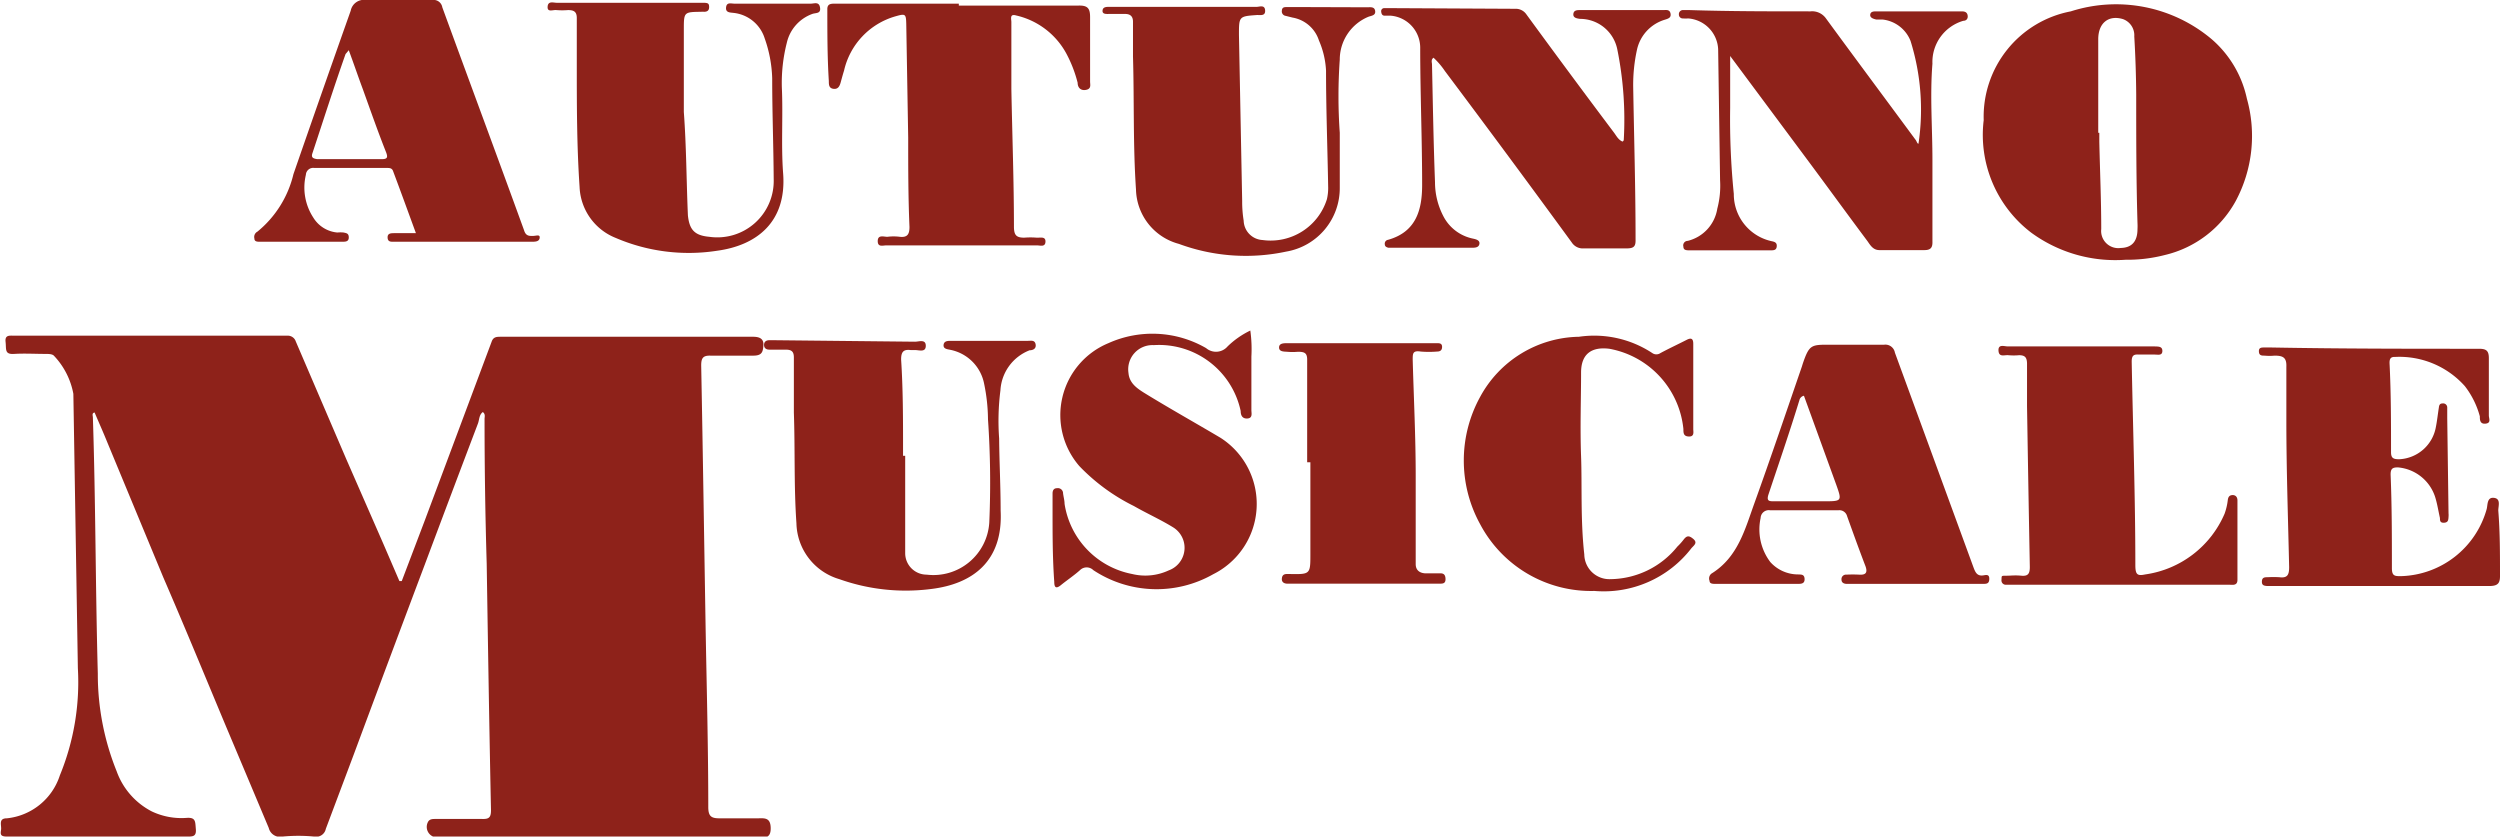
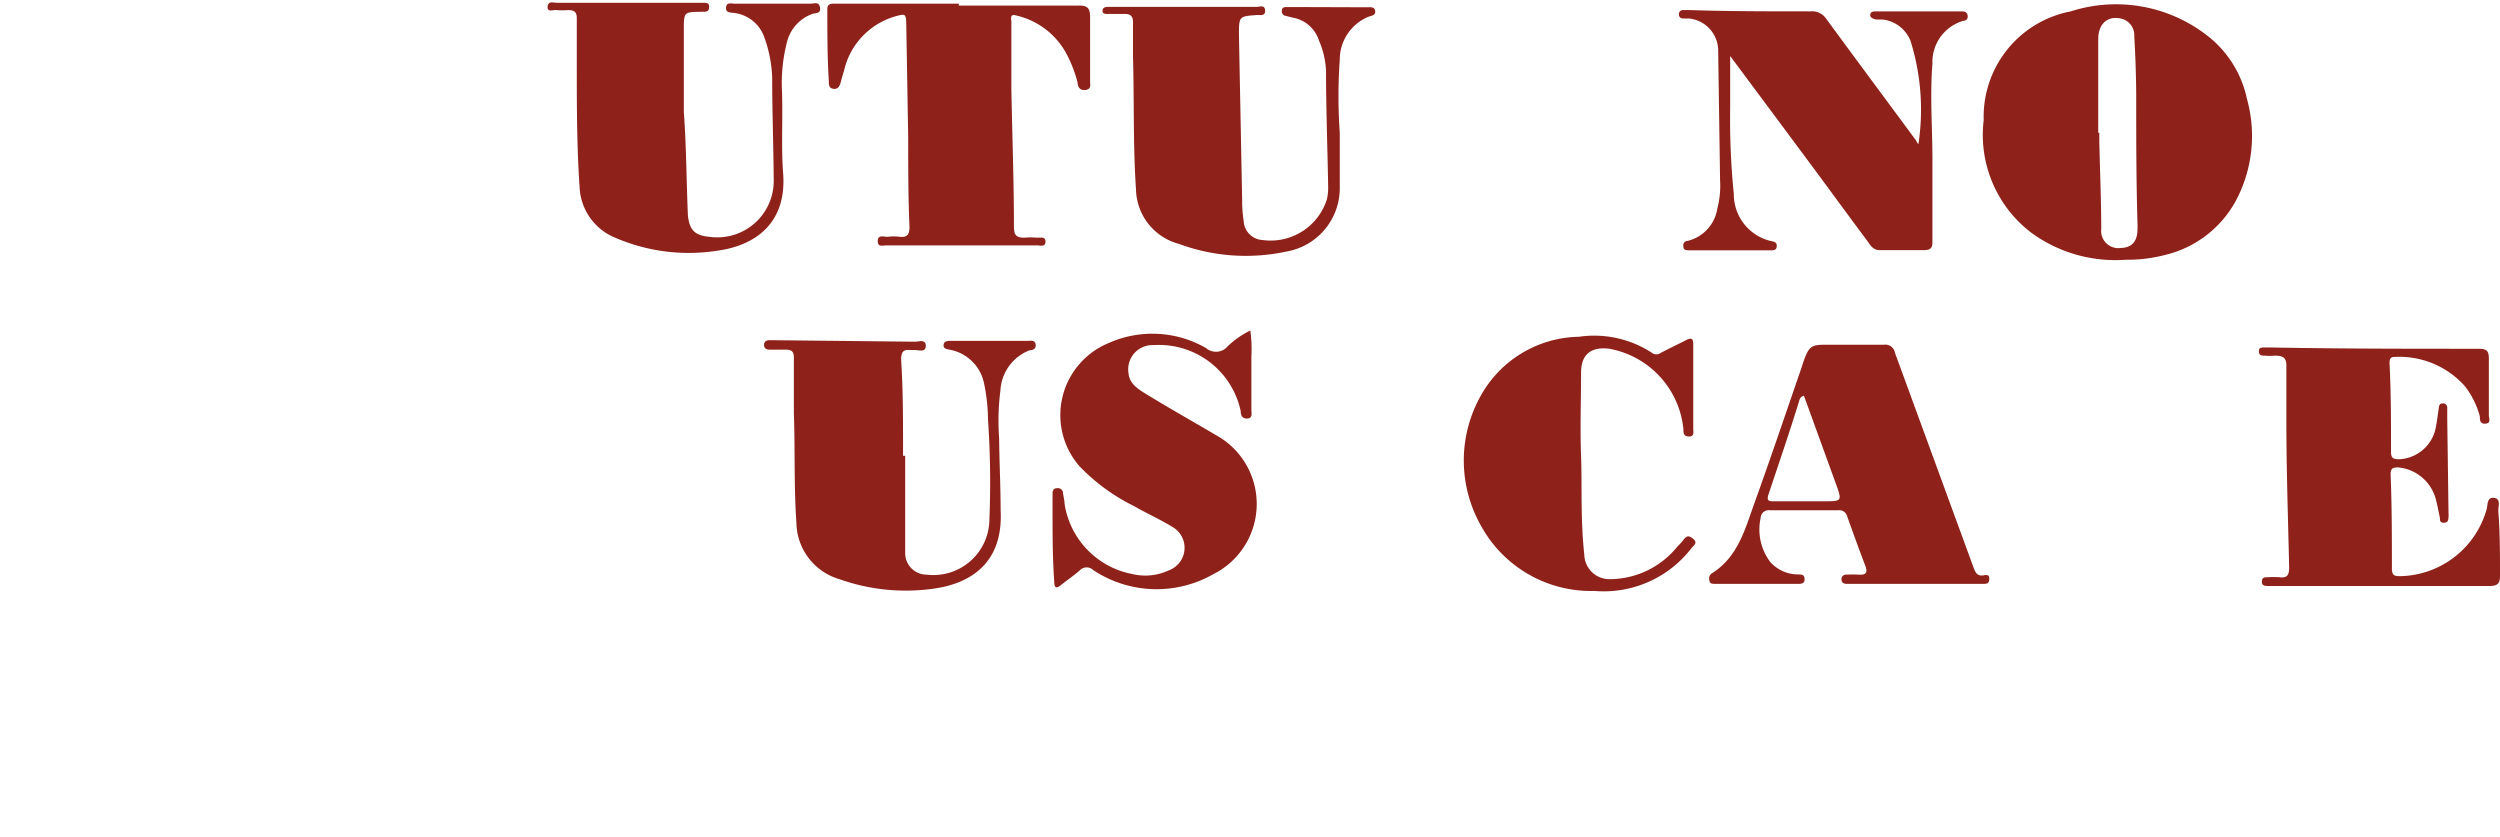
<svg xmlns="http://www.w3.org/2000/svg" viewBox="0 0 116.55 39">
-   <path d="M35.36,38.15c-.61,0-1.22,0-1.83,0-.38,0-.5-.11-.51-.49,0-2.72-.07-5.44-.12-8.16-.07-4.16-.13-8.31-.21-12.46,0-.34.08-.47.43-.46.66,0,1.31,0,2,0,.41,0,.45-.18.47-.49s-.2-.39-.48-.39l-4.63,0-7.13,0c-.19,0-.35,0-.43.23l-3.13,8.37-1.06,2.79h-.11l-.75-1.74-1.72-3.93q-1.18-2.75-2.36-5.5a.39.39,0,0,0-.4-.27l-12.73,0c-.2,0-.44-.05-.4.29s-.06.59.4.56,1,0,1.46,0c.13,0,.31,0,.39.08a3.5,3.5,0,0,1,.91,1.78l.21,12.79a11.43,11.43,0,0,1-.84,5,2.91,2.91,0,0,1-2.47,2c-.41,0-.24.33-.27.53S0,39,.32,39c.47,0,.94,0,1.41,0h7c.26,0,.43,0,.4-.35s0-.55-.43-.52a3.23,3.23,0,0,1-1.62-.3,3.39,3.39,0,0,1-1.64-1.87,12.08,12.08,0,0,1-.88-4.55c-.11-4-.1-8-.23-11.95,0-.08-.06-.2.08-.23.2.47.41.94.6,1.41l2.6,6.27c1,2.31,1.95,4.62,2.92,6.94q1,2.37,2,4.75a.54.54,0,0,0,.65.4,7.92,7.92,0,0,1,1.46,0,.46.46,0,0,0,.55-.36l1.3-3.46q1.66-4.47,3.34-8.93,1.22-3.26,2.45-6.5c.07-.18.05-.41.23-.54.13.1.08.22.08.32q0,3.38.1,6.75c.06,3.83.12,7.66.2,11.49,0,.35-.1.42-.42.41-.72,0-1.44,0-2.17,0-.12,0-.25,0-.33.11a.49.49,0,0,0,.44.75H24.8l10.55,0c.28,0,.58.07.58-.42S35.67,38.14,35.36,38.15Z" transform="translate(0 0)" style="fill:#8e221a" />
-   <path d="M64.53.73l.29,0A1.5,1.5,0,0,1,66.21,2.2c0,2.14.09,4.28.09,6.42,0,1.15-.27,2.19-1.59,2.56a.18.18,0,0,0-.15.21c0,.1.08.14.17.16l.42,0h3.46c.14,0,.33,0,.36-.18s-.18-.22-.32-.25a2,2,0,0,1-1.37-1.06,3.42,3.42,0,0,1-.38-1.56c-.07-1.83-.1-3.66-.14-5.49,0-.1-.06-.22.07-.32a3.54,3.54,0,0,1,.53.62q3,4,5.92,8a.61.61,0,0,0,.56.27c.66,0,1.33,0,2,0,.35,0,.42-.11.41-.43,0-2.36-.07-4.72-.11-7.07a7.63,7.63,0,0,1,.18-1.78A1.88,1.88,0,0,1,77.61.92c.16-.05.31-.09.27-.29s-.21-.16-.34-.16l-3.87,0c-.14,0-.3,0-.32.18s.16.21.31.23A1.77,1.77,0,0,1,75.4,2.31a16.51,16.51,0,0,1,.3,4.21s0,.05-.06.08c-.19-.08-.28-.26-.39-.41Q73.19,3.45,71.16.67a.6.6,0,0,0-.52-.26L65,.38l-.46,0a.14.14,0,0,0-.15.15C64.4.65,64.44.72,64.53.73Z" transform="translate(0 0)" style="fill:#8e221a" />
  <path d="M78.46.86a2.08,2.08,0,0,0,.25,0A1.51,1.51,0,0,1,80.1,2.29l.09,6.12a4.18,4.18,0,0,1-.13,1.32,1.84,1.84,0,0,1-1.38,1.5.21.21,0,0,0-.2.27c0,.17.15.17.28.17h3.79c.13,0,.26,0,.28-.17s-.07-.22-.21-.25a2.24,2.24,0,0,1-1.79-2.21,34.8,34.8,0,0,1-.17-4c0-.78,0-1.55,0-2.43l3.83,5.15c.86,1.16,1.71,2.33,2.57,3.48.14.2.27.43.58.42h2.08c.31,0,.38-.14.37-.41,0-1.26,0-2.52,0-3.79,0-1.5-.12-3,0-4.49a2,2,0,0,1,1.44-2c.14,0,.23-.1.2-.26s-.16-.18-.28-.18H87.49c-.13,0-.28,0-.3.15s.15.2.28.23l.29,0a1.59,1.59,0,0,1,1.31,1,10.74,10.74,0,0,1,.37,4.79c-.06,0-.08-.1-.12-.16-1.4-1.9-2.81-3.79-4.2-5.69A.79.79,0,0,0,84.4.53c-1.88,0-3.76,0-5.63-.06h-.29a.19.19,0,0,0-.21.21A.18.18,0,0,0,78.46.86Z" transform="translate(0 0)" style="fill:#8e221a" />
  <path d="M116.55,26.8c0-1,0-2-.08-3,0-.21.13-.55-.2-.59s-.29.32-.34.52a4.27,4.27,0,0,1-4,3.13c-.28,0-.42,0-.42-.37,0-1.46,0-2.91-.06-4.37,0-.28.1-.33.34-.33a2,2,0,0,1,1.73,1.36c.1.31.15.64.23,1,0,.11,0,.23.19.22s.2-.12.21-.26,0-.14,0-.2l-.06-4.42c0-.16,0-.33,0-.5a.19.19,0,0,0-.23-.18c-.12,0-.15.09-.16.19-.05.31-.08.61-.14.91a1.82,1.82,0,0,1-1.71,1.5c-.27,0-.38-.05-.38-.33,0-1.39,0-2.77-.07-4.16,0-.19.05-.29.26-.28A4.09,4.09,0,0,1,114.91,18a4,4,0,0,1,.7,1.41c0,.15,0,.37.27.34s.15-.24.15-.38c0-.89,0-1.78,0-2.67,0-.35-.12-.44-.46-.44-3.23,0-6.45,0-9.68-.06h-.33c-.13,0-.26,0-.25.19s.13.19.27.19a2.36,2.36,0,0,0,.46,0c.4,0,.57.09.55.53,0,.83,0,1.67,0,2.5,0,2.28.08,4.55.13,6.83,0,.36-.08.52-.46.47a4.86,4.86,0,0,0-.54,0c-.13,0-.26,0-.27.19s.1.21.25.22H111c1.7,0,3.39,0,5.09,0C116.47,27.31,116.56,27.17,116.55,26.8Z" transform="translate(0 0)" style="fill:#8e221a" />
  <path d="M48.33,11.08a3.74,3.74,0,0,0-.58,0c-.37,0-.47-.12-.48-.48,0-2.15-.08-4.3-.12-6.45l0-3.12c0-.14-.09-.4.22-.31a3.56,3.56,0,0,1,2.35,1.79,6,6,0,0,1,.52,1.35c0,.21.13.38.39.33s.19-.24.19-.39c0-1,0-2,0-3,0-.41-.11-.55-.54-.54-1.86,0-3.72,0-5.58,0V.17H38.94c-.2,0-.38,0-.37.28,0,1.11,0,2.22.07,3.33,0,.16,0,.33.21.36s.29-.11.34-.29.1-.37.16-.56A3.42,3.42,0,0,1,41.75.76c.46-.13.49-.12.5.37l.09,5.29c0,1.38,0,2.77.06,4.16,0,.33-.09.5-.45.46a2.25,2.25,0,0,0-.58,0c-.17,0-.45-.11-.45.2s.26.19.43.2c.44,0,.88,0,1.33,0l5.67,0c.14,0,.38.09.39-.17S48.5,11.09,48.33,11.08Z" transform="translate(0 0)" style="fill:#8e221a" />
  <path d="M25.94.47a3.25,3.25,0,0,0,.54,0c.28,0,.41.08.41.37,0,.71,0,1.42,0,2.13,0,1.91,0,3.83.13,5.74a2.67,2.67,0,0,0,1.68,2.38,8.63,8.63,0,0,0,4.73.6c1.85-.25,3.25-1.34,3.08-3.6-.1-1.32,0-2.66-.06-4A7.58,7.58,0,0,1,36.68,2,1.87,1.87,0,0,1,37.87.65c.16-.06.41,0,.36-.3s-.29-.17-.45-.18l-3.54,0c-.16,0-.36-.08-.39.17s.18.24.34.26a1.71,1.71,0,0,1,1.46,1.19A6.06,6.06,0,0,1,36,3.65c0,1.57.06,3.14.07,4.71a2.63,2.63,0,0,1-3,2.68c-.68-.06-.93-.32-1-1C32,8.44,32,6.83,31.88,5.22V1.39c0-.83,0-.83.81-.84a.56.56,0,0,1,.13,0c.14,0,.24-.05.24-.22S33,.14,32.84.13h-.37l-5.38,0c-.38,0-.75,0-1.13,0-.16,0-.41-.1-.43.18S25.78.45,25.94.47Z" transform="translate(0 0)" style="fill:#8e221a" />
  <path d="M47.92,15.89l-3.58,0c-.15,0-.33,0-.35.19s.18.2.32.23a2,2,0,0,1,1.57,1.58,8.44,8.44,0,0,1,.18,1.66,43,43,0,0,1,.06,4.82,2.61,2.61,0,0,1-2.92,2.42,1,1,0,0,1-1-1c0-1.51,0-3,0-4.54H42.1v-.33c0-1.39,0-2.78-.09-4.16,0-.37.12-.48.45-.44h.21c.18,0,.49.12.49-.2s-.32-.19-.5-.19l-6.59-.07h-.2c-.15,0-.25.07-.25.22s.1.22.25.22.5,0,.75,0,.39.06.39.36c0,.86,0,1.73,0,2.58.06,1.72,0,3.45.12,5.16a2.78,2.78,0,0,0,2,2.6,9.25,9.25,0,0,0,4.27.46c1.92-.23,3.37-1.27,3.25-3.65,0-1.12-.06-2.25-.07-3.37a11.17,11.17,0,0,1,.06-2.24A2.13,2.13,0,0,1,48,16.33c.15,0,.32-.07.28-.28S48.06,15.89,47.92,15.89Z" transform="translate(0 0)" style="fill:#8e221a" />
  <path d="M51.74.65c.24,0,.48,0,.71,0s.37.1.37.36c0,.54,0,1.09,0,1.63.06,2.06,0,4.13.14,6.2a2.69,2.69,0,0,0,2,2.53,9,9,0,0,0,5,.36,3,3,0,0,0,2.5-3c0-.85,0-1.7,0-2.54a24.25,24.25,0,0,1,0-3.41,2.16,2.16,0,0,1,1.34-2c.14-.05.34-.06.31-.27s-.23-.17-.37-.17L60.8.33H60c-.12,0-.23,0-.24.17a.21.21,0,0,0,.18.24l.32.08a1.57,1.57,0,0,1,1.23,1.07,4,4,0,0,1,.33,1.41c0,1.82.07,3.64.1,5.46a2.33,2.33,0,0,1-.06.53,2.75,2.75,0,0,1-3,1.9.93.93,0,0,1-.88-.9,5.58,5.58,0,0,1-.07-.91l-.15-7.75c0-.87,0-.87.85-.93.16,0,.39.05.37-.22s-.26-.16-.4-.16c-1.11,0-2.23,0-3.34,0v0H54l-2.29,0c-.13,0-.3,0-.31.18S51.61.65,51.74.65Z" transform="translate(0 0)" style="fill:#8e221a" />
  <path d="M56.9,20.41c-1.18-.7-2.38-1.37-3.55-2.09-.35-.22-.7-.46-.74-.93a1.13,1.13,0,0,1,1.18-1.3,3.89,3.89,0,0,1,4.05,3.07c0,.19.07.37.32.35s.18-.25.18-.39c0-.83,0-1.67,0-2.5a6.32,6.32,0,0,0-.05-1.21,4,4,0,0,0-1.06.74.71.71,0,0,1-1,.08A5,5,0,0,0,51.67,16a3.63,3.63,0,0,0-1.35,5.73,9.09,9.09,0,0,0,2.54,1.86c.61.35,1.26.64,1.84,1a1.12,1.12,0,0,1-.21,2,2.59,2.59,0,0,1-1.71.17,3.94,3.94,0,0,1-3.15-3.27c0-.16-.05-.33-.07-.49a.24.24,0,0,0-.28-.24c-.16,0-.21.11-.21.25s0,.55,0,.83c0,1.1,0,2.19.08,3.29,0,.27.09.33.32.14s.6-.44.88-.69a.44.44,0,0,1,.62,0,5.34,5.34,0,0,0,5.59.19A3.66,3.66,0,0,0,56.9,20.41Z" transform="translate(0 0)" style="fill:#8e221a" />
-   <path d="M104.1,23.08c-.17,0-.22.09-.24.23a2.84,2.84,0,0,1-.15.64,4.75,4.75,0,0,1-3.7,2.83c-.37.08-.45,0-.46-.39,0-3.18-.11-6.35-.17-9.53,0-.27.08-.35.33-.33h.75c.14,0,.35.06.35-.17s-.22-.2-.37-.21h-.92l-5.92,0c-.16,0-.45-.12-.43.2s.28.19.46.21a2.8,2.8,0,0,0,.5,0c.27,0,.36.1.37.37,0,.68,0,1.35,0,2q.06,3.75.13,7.5c0,.3-.07.44-.39.41s-.47,0-.71,0-.21,0-.22.19a.2.2,0,0,0,.22.23h5.25v0h5.13c.17,0,.4.06.4-.23l0-3.7C104.31,23.2,104.25,23.09,104.1,23.08Z" transform="translate(0 0)" style="fill:#8e221a" />
  <path d="M78.91,25.1c-.2-.16-.3-.1-.43.07a2.7,2.7,0,0,1-.28.31A4.06,4.06,0,0,1,75.08,27a1.17,1.17,0,0,1-1.22-1.15c-.18-1.6-.1-3.21-.15-4.57s0-2.69,0-3.91c0-.9.52-1.21,1.32-1.11A4.23,4.23,0,0,1,78.48,20c0,.18,0,.34.25.35s.22-.18.21-.32c0-1.34,0-2.67,0-4,0-.25-.1-.29-.3-.19-.41.21-.82.4-1.23.62a.33.33,0,0,1-.38,0,4.92,4.92,0,0,0-3.42-.76A5.34,5.34,0,0,0,69,18.51a6.16,6.16,0,0,0,0,5.92,5.85,5.85,0,0,0,5.33,3.12,5.16,5.16,0,0,0,4.53-2C79,25.4,79.16,25.29,78.91,25.1Z" transform="translate(0 0)" style="fill:#8e221a" />
-   <path d="M67.1,26.73c-.21,0-.42,0-.62,0S66,26.65,66,26.3c0-1.37,0-2.75,0-4.12,0-1.8-.09-3.61-.14-5.41,0-.29,0-.44.38-.38a4.69,4.69,0,0,0,.75,0c.14,0,.24-.05.24-.22S67.1,16,67,16h-.29l-3.37,0H60c-.15,0-.37,0-.37.2s.23.19.38.2a2.78,2.78,0,0,0,.5,0c.32,0,.44.06.43.41,0,1.58,0,3.16,0,4.74h.15v4.28c0,.95,0,.95-1,.93H60c-.16,0-.23.07-.24.22s.09.22.23.23h.33l6.5,0h.3c.14,0,.28,0,.27-.23S67.26,26.72,67.1,26.73Z" transform="translate(0 0)" style="fill:#8e221a" />
  <path d="M103.1,1.82A6.92,6.92,0,0,0,96.54.53,5,5,0,0,0,92.48,5.6a5.73,5.73,0,0,0,2.22,5.25,6.64,6.64,0,0,0,4.39,1.26,7,7,0,0,0,1.83-.22,5.1,5.1,0,0,0,3.31-2.52,6.43,6.43,0,0,0,.52-4.77A5.05,5.05,0,0,0,103.1,1.82Zm-3.45,8.86c0,.59-.28.87-.78.88a.8.8,0,0,1-.91-.88c0-1.35-.06-2.71-.09-4.07V6.19h-.05c0-1.45,0-2.91,0-4.36,0-.76.48-1.14,1.15-.94a.8.8,0,0,1,.53.81q.08,1.35.09,2.7c0,2,0,4,.06,6A2.71,2.71,0,0,1,99.65,10.68Z" transform="translate(0 0)" style="fill:#8e221a" />
-   <path d="M12.12,11.27l3.84,0c.14,0,.3,0,.3-.2s-.12-.2-.24-.23a1.47,1.47,0,0,0-.29,0,1.46,1.46,0,0,1-1.12-.69,2.56,2.56,0,0,1-.35-2,.34.34,0,0,1,.39-.32l3.38,0c.13,0,.25,0,.3.16.35.93.69,1.87,1.06,2.88h-1c-.16,0-.33,0-.32.21s.17.19.31.19h2l4.42,0c.14,0,.34,0,.36-.18S25,11,24.83,11s-.32,0-.4-.27C23.16,7.23,21.88,3.79,20.62.34A.41.41,0,0,0,20.16,0c-1,0-2.06,0-3.09,0a.63.63,0,0,0-.72.5Q15,4.31,13.68,8.12A4.93,4.93,0,0,1,12,10.8a.28.28,0,0,0-.14.32C11.86,11.27,12,11.27,12.12,11.27Zm2.45-4.14c.51-1.54,1-3.08,1.54-4.61,0,0,.07-.08.15-.18.24.65.44,1.24.66,1.83.36,1,.71,2,1.08,2.93.09.24.06.32-.21.32l-3,0C14.6,7.39,14.49,7.35,14.57,7.13Z" transform="translate(0 0)" style="fill:#8e221a" />
  <path d="M92.49,26.82c-.32.06-.4-.14-.49-.38l-3.66-10a.45.45,0,0,0-.5-.37c-.85,0-1.7,0-2.55,0s-.94,0-1.24.87L84,17.1c-.73,2.12-1.45,4.25-2.21,6.36-.44,1.22-.77,2.52-2,3.28a.29.29,0,0,0-.09.34c0,.14.16.14.27.14h3.84c.15,0,.33,0,.32-.23s-.17-.2-.3-.21a1.74,1.74,0,0,1-1.3-.58,2.52,2.52,0,0,1-.45-2.05.38.38,0,0,1,.45-.36c1,0,2.11,0,3.17,0a.37.37,0,0,1,.41.27c.28.78.56,1.56.86,2.34.11.31,0,.41-.3.39a5.81,5.81,0,0,0-.59,0,.21.21,0,0,0-.23.23c0,.13.09.19.22.2h6.38c.15,0,.28,0,.29-.21S92.65,26.79,92.49,26.82ZM85,23.37H82.71c-.22,0-.36,0-.27-.3.49-1.47,1-2.95,1.45-4.42a.27.27,0,0,1,.21-.2l1.51,4.16C85.88,23.37,85.87,23.37,85,23.37Z" transform="translate(0 0)" style="fill:#8e221a" />
</svg>